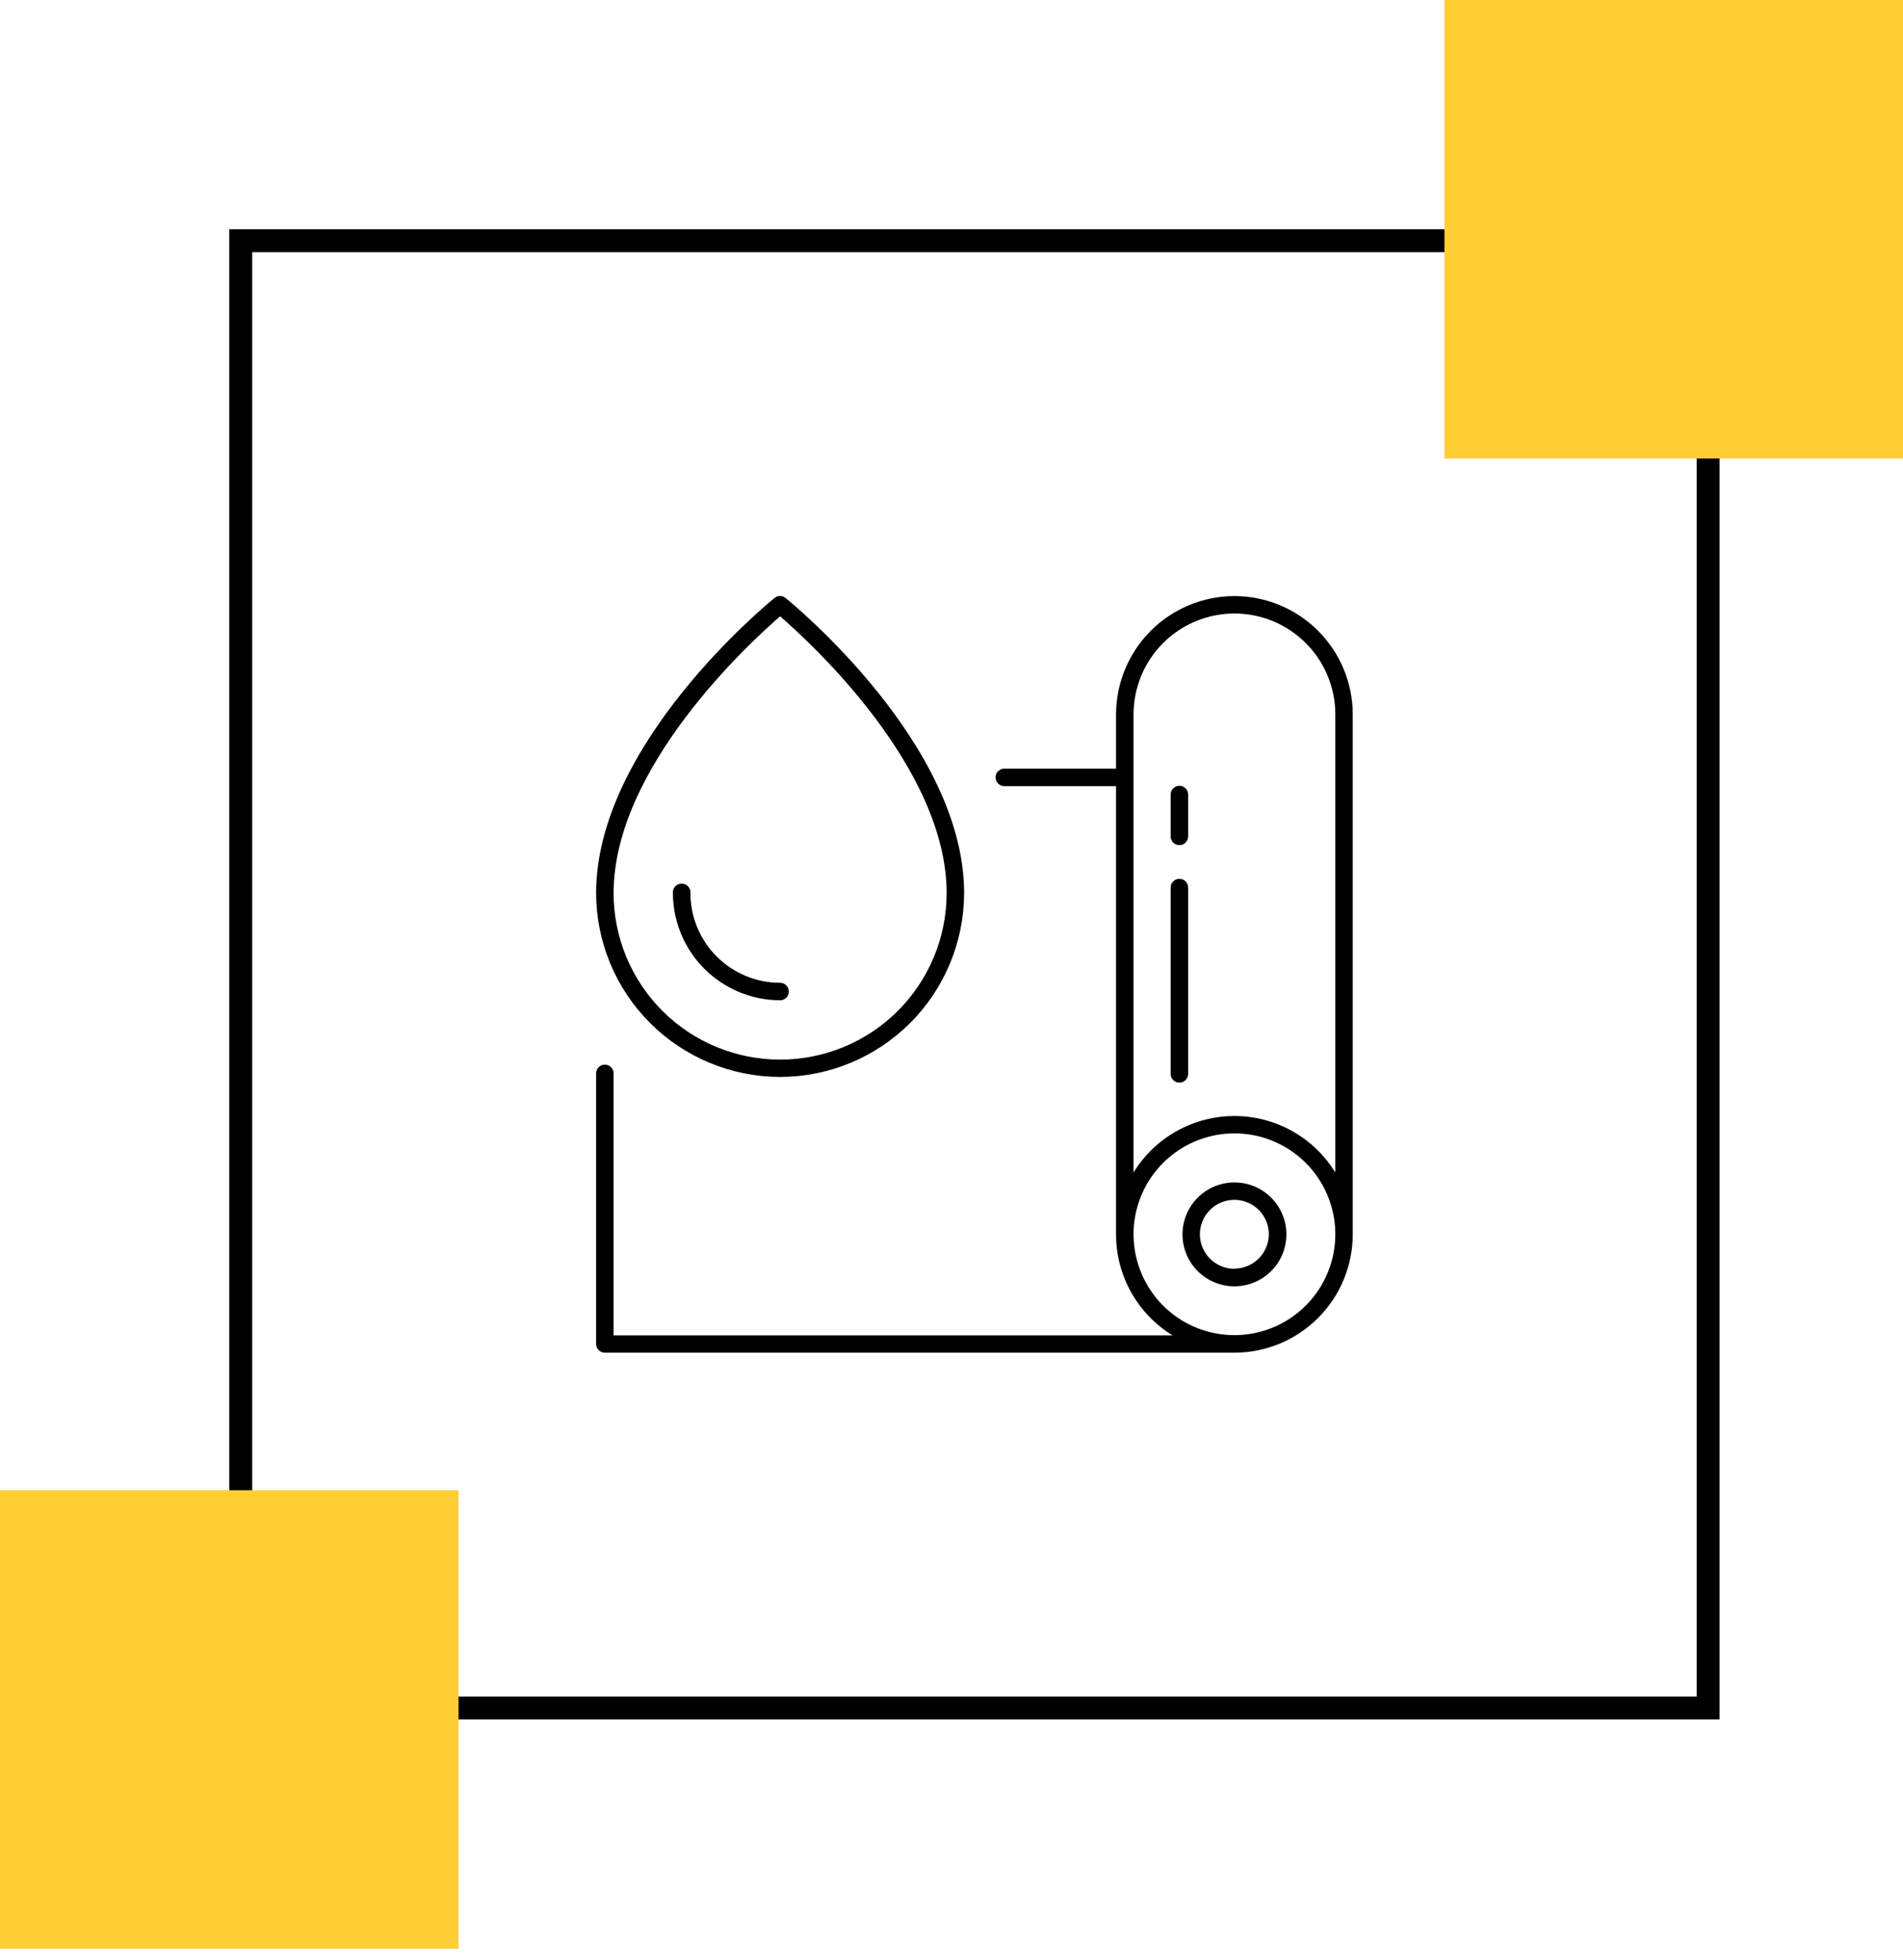
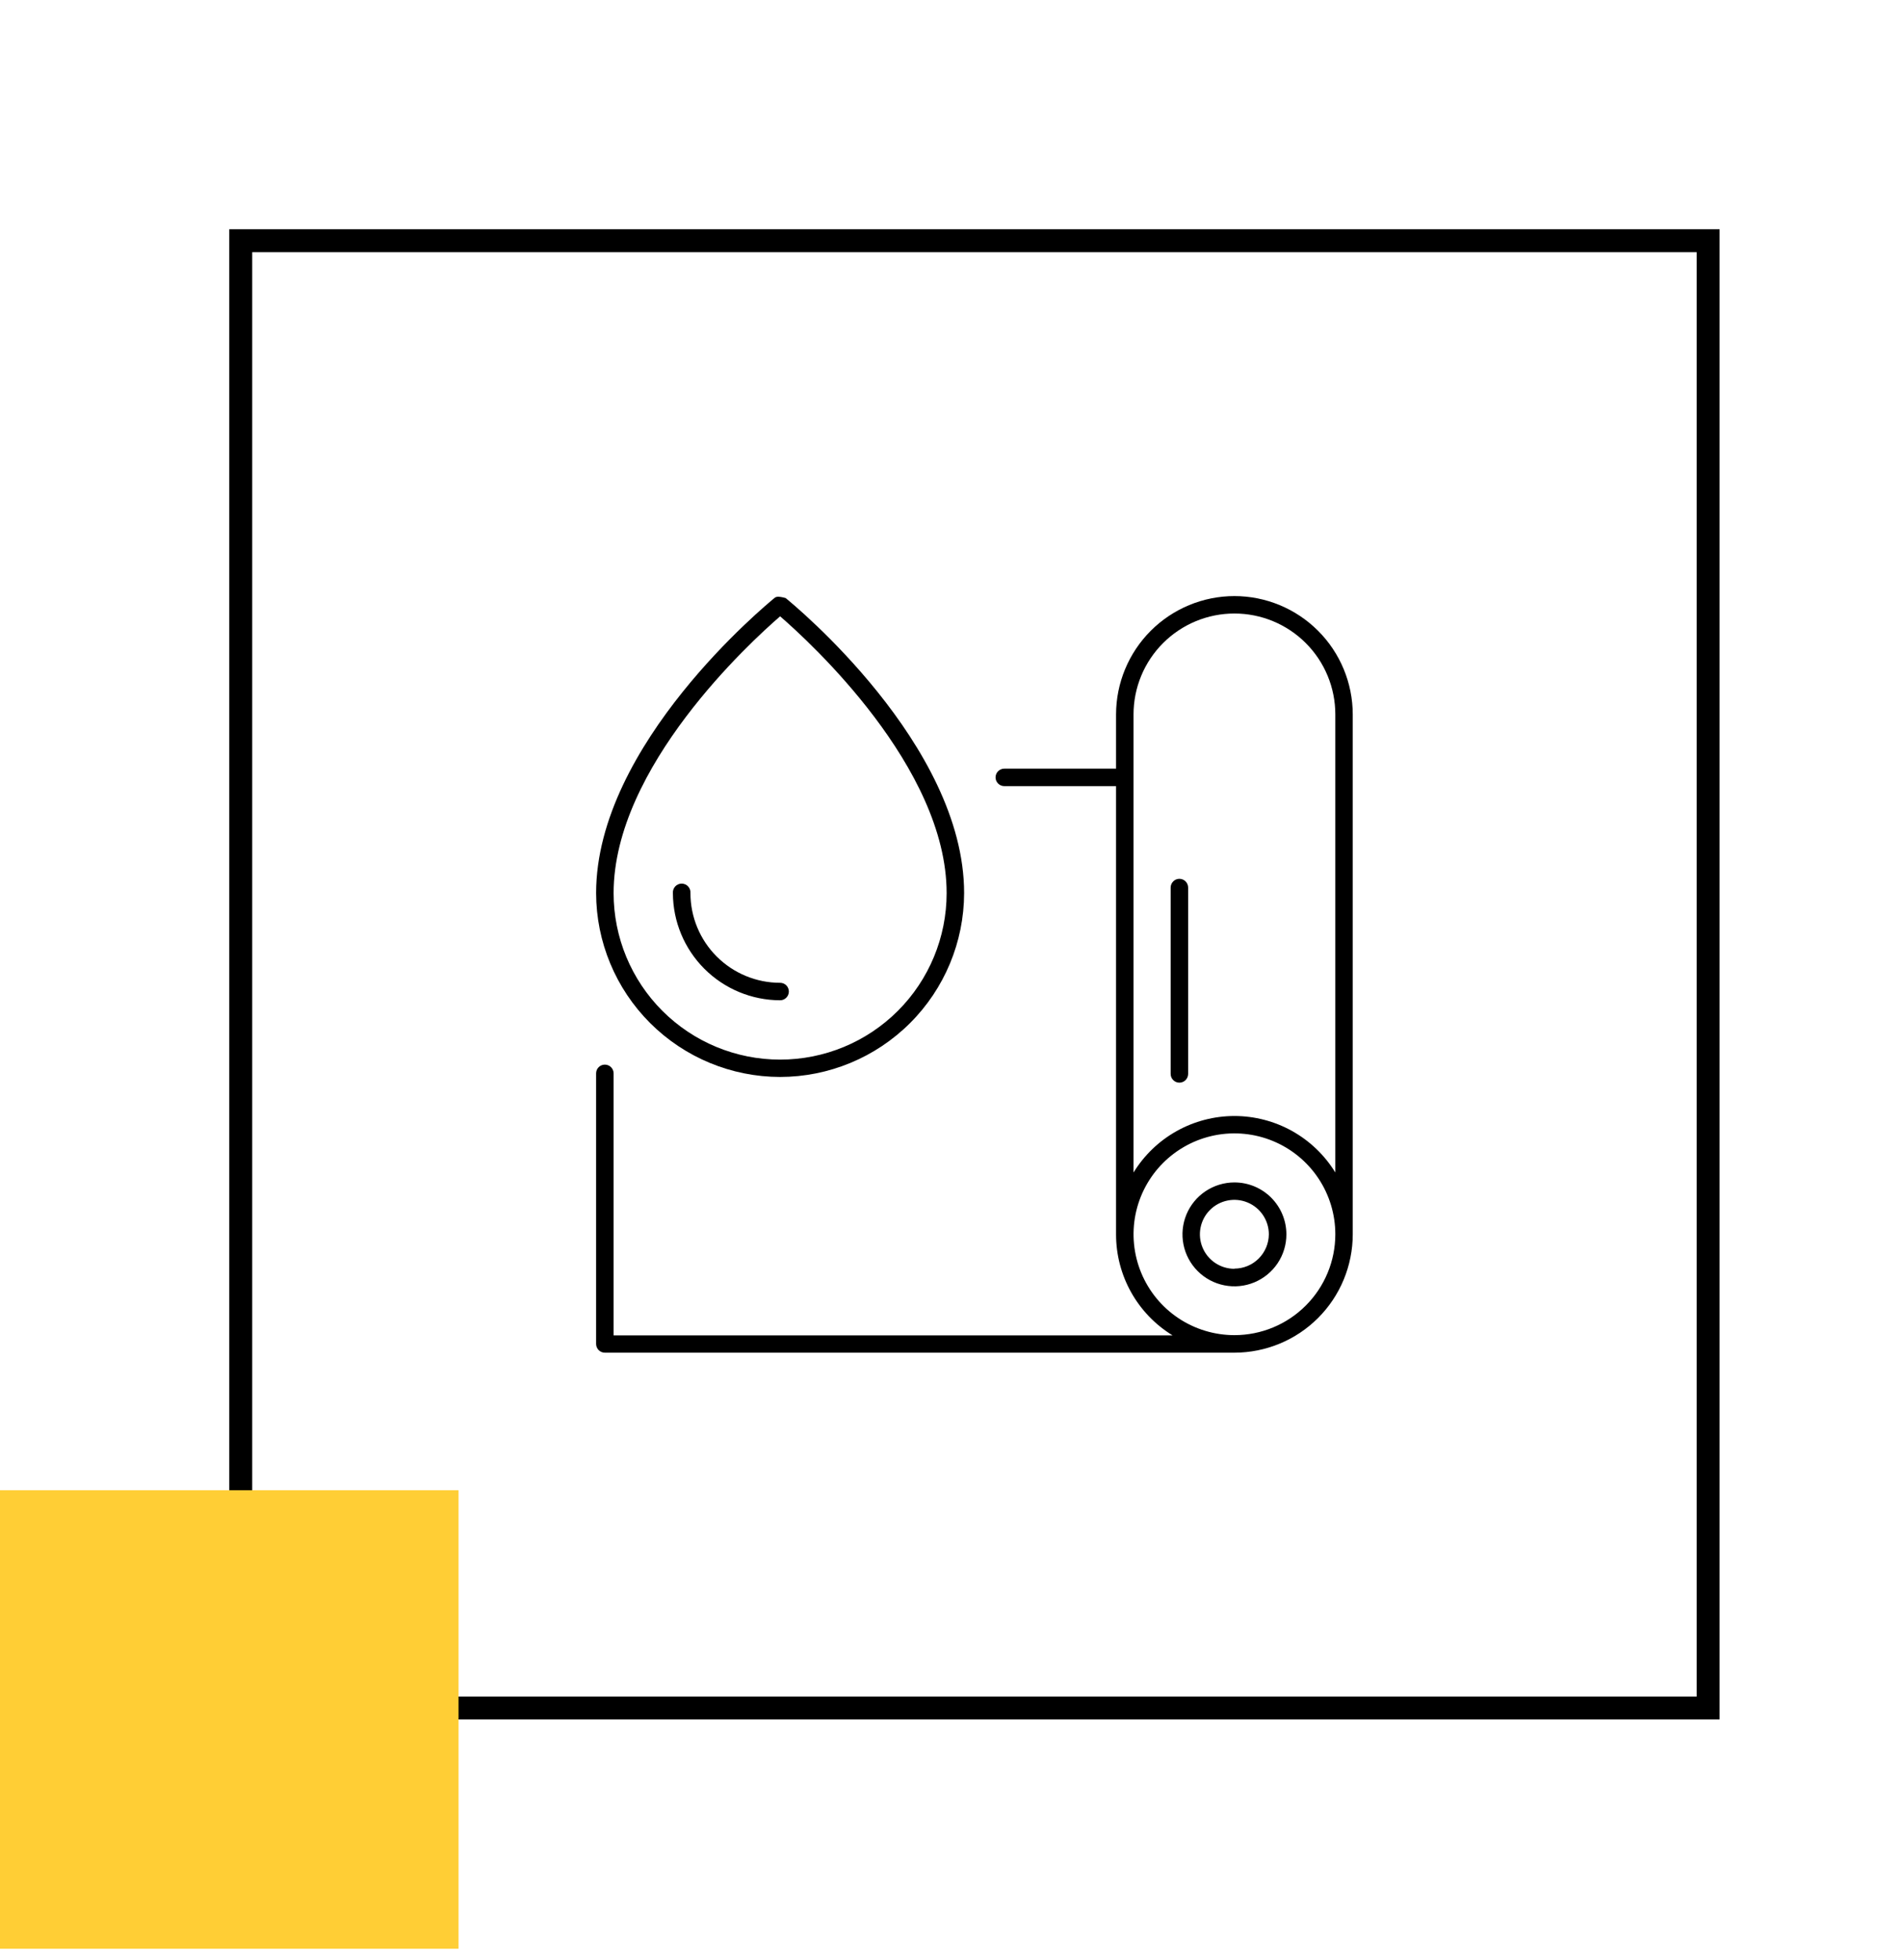
<svg xmlns="http://www.w3.org/2000/svg" width="100" height="103" viewBox="0 0 100 103" fill="none">
  <rect x="12.651" y="12.651" width="77.108" height="77.108" stroke="black" stroke-width="1.205" />
  <g clip-path="url(#clip0_2029_2450)">
    <path d="M64.868 31.325C63.219 31.326 61.638 31.982 60.472 33.147C59.306 34.313 58.65 35.893 58.647 37.542V40.393H52.775C52.714 40.393 52.655 40.405 52.599 40.428C52.543 40.451 52.492 40.485 52.45 40.528C52.407 40.57 52.373 40.621 52.35 40.677C52.327 40.732 52.315 40.792 52.315 40.852C52.315 40.913 52.327 40.973 52.35 41.028C52.373 41.084 52.407 41.135 52.45 41.177C52.492 41.22 52.543 41.254 52.599 41.277C52.655 41.3 52.714 41.312 52.775 41.312H58.647V64.873C58.647 65.937 58.92 66.983 59.44 67.912C59.959 68.84 60.709 69.619 61.616 70.175H32.244V56.406C32.244 56.284 32.195 56.167 32.109 56.081C32.023 55.995 31.906 55.947 31.784 55.947C31.663 55.947 31.546 55.995 31.459 56.081C31.373 56.167 31.325 56.284 31.325 56.406V70.625C31.325 70.747 31.373 70.864 31.459 70.95C31.546 71.036 31.663 71.085 31.784 71.085H64.868C66.516 71.083 68.097 70.428 69.262 69.262C70.428 68.097 71.083 66.516 71.085 64.868V37.542C71.083 35.894 70.428 34.313 69.262 33.148C68.097 31.982 66.516 31.326 64.868 31.325ZM64.868 70.163C63.819 70.163 62.794 69.852 61.922 69.27C61.05 68.687 60.371 67.859 59.97 66.89C59.569 65.922 59.464 64.856 59.668 63.827C59.873 62.799 60.378 61.854 61.119 61.113C61.86 60.372 62.805 59.867 63.833 59.662C64.862 59.458 65.928 59.563 66.896 59.964C67.865 60.365 68.693 61.045 69.275 61.916C69.858 62.788 70.169 63.813 70.169 64.862C70.169 66.268 69.61 67.616 68.616 68.61C67.622 69.605 66.274 70.163 64.868 70.163ZM64.868 58.647C63.804 58.648 62.758 58.921 61.83 59.44C60.902 59.96 60.122 60.709 59.566 61.616V37.542C59.566 36.846 59.703 36.157 59.97 35.513C60.236 34.87 60.627 34.286 61.119 33.794C61.611 33.301 62.196 32.911 62.839 32.644C63.482 32.378 64.171 32.241 64.868 32.241C65.564 32.241 66.253 32.378 66.896 32.644C67.54 32.911 68.124 33.301 68.616 33.794C69.109 34.286 69.499 34.87 69.765 35.513C70.032 36.157 70.169 36.846 70.169 37.542V61.616C69.613 60.709 68.834 59.96 67.905 59.44C66.977 58.921 65.931 58.648 64.868 58.647Z" fill="black" />
    <path d="M64.868 62.138C64.328 62.138 63.8 62.298 63.351 62.598C62.902 62.898 62.552 63.324 62.345 63.823C62.139 64.322 62.084 64.871 62.19 65.4C62.295 65.93 62.555 66.416 62.937 66.798C63.319 67.18 63.805 67.44 64.335 67.545C64.865 67.651 65.413 67.597 65.912 67.39C66.411 67.183 66.838 66.833 67.138 66.384C67.438 65.936 67.598 65.408 67.598 64.868C67.598 64.144 67.31 63.449 66.798 62.937C66.286 62.425 65.592 62.138 64.868 62.138ZM64.868 66.676C64.509 66.677 64.159 66.571 63.86 66.372C63.562 66.173 63.329 65.89 63.192 65.559C63.054 65.228 63.018 64.864 63.088 64.512C63.158 64.16 63.33 63.837 63.584 63.584C63.837 63.33 64.16 63.158 64.512 63.088C64.864 63.018 65.228 63.054 65.559 63.192C65.89 63.329 66.173 63.562 66.372 63.86C66.571 64.159 66.677 64.509 66.676 64.868C66.672 65.345 66.48 65.802 66.141 66.139C65.803 66.476 65.345 66.666 64.868 66.667V66.676Z" fill="black" />
    <path d="M61.975 46.183C61.854 46.183 61.738 46.231 61.652 46.317C61.566 46.402 61.517 46.519 61.516 46.64V56.435C61.516 56.557 61.564 56.674 61.651 56.76C61.737 56.847 61.854 56.895 61.975 56.895C62.097 56.895 62.214 56.847 62.3 56.76C62.386 56.674 62.435 56.557 62.435 56.435V46.64C62.434 46.519 62.385 46.402 62.299 46.317C62.213 46.231 62.097 46.183 61.975 46.183Z" fill="black" />
-     <path d="M61.975 41.294C61.854 41.294 61.737 41.343 61.651 41.429C61.564 41.515 61.516 41.632 61.516 41.754V43.954C61.516 44.076 61.564 44.193 61.651 44.279C61.737 44.365 61.854 44.413 61.975 44.413C62.097 44.413 62.214 44.365 62.3 44.279C62.386 44.193 62.435 44.076 62.435 43.954V41.754C62.435 41.632 62.386 41.515 62.3 41.429C62.214 41.343 62.097 41.294 61.975 41.294Z" fill="black" />
-     <path d="M40.994 56.595C43.556 56.592 46.012 55.573 47.824 53.762C49.637 51.952 50.657 49.496 50.663 46.934C50.663 39.112 41.665 31.737 41.283 31.428C41.2 31.358 41.096 31.319 40.988 31.319C40.88 31.319 40.776 31.358 40.694 31.428C40.322 31.737 31.325 39.112 31.325 46.934C31.33 49.496 32.351 51.952 34.163 53.762C35.976 55.573 38.432 56.592 40.994 56.595ZM40.994 32.388C42.54 33.725 49.744 40.311 49.744 46.934C49.744 49.255 48.822 51.481 47.181 53.122C45.54 54.763 43.315 55.684 40.994 55.684C38.673 55.684 36.448 54.763 34.807 53.122C33.166 51.481 32.244 49.255 32.244 46.934C32.244 40.311 39.448 33.725 40.994 32.388Z" fill="black" />
+     <path d="M40.994 56.595C43.556 56.592 46.012 55.573 47.824 53.762C49.637 51.952 50.657 49.496 50.663 46.934C50.663 39.112 41.665 31.737 41.283 31.428C40.88 31.319 40.776 31.358 40.694 31.428C40.322 31.737 31.325 39.112 31.325 46.934C31.33 49.496 32.351 51.952 34.163 53.762C35.976 55.573 38.432 56.592 40.994 56.595ZM40.994 32.388C42.54 33.725 49.744 40.311 49.744 46.934C49.744 49.255 48.822 51.481 47.181 53.122C45.54 54.763 43.315 55.684 40.994 55.684C38.673 55.684 36.448 54.763 34.807 53.122C33.166 51.481 32.244 49.255 32.244 46.934C32.244 40.311 39.448 33.725 40.994 32.388Z" fill="black" />
    <path d="M40.994 52.566C41.116 52.566 41.233 52.517 41.319 52.431C41.405 52.345 41.453 52.228 41.453 52.106C41.453 51.984 41.405 51.867 41.319 51.781C41.233 51.695 41.116 51.647 40.994 51.647C39.744 51.647 38.546 51.15 37.662 50.266C36.778 49.383 36.282 48.184 36.282 46.934C36.287 46.871 36.279 46.807 36.258 46.746C36.237 46.686 36.204 46.631 36.16 46.584C36.117 46.537 36.065 46.499 36.006 46.474C35.948 46.448 35.885 46.435 35.821 46.435C35.757 46.435 35.694 46.448 35.635 46.474C35.577 46.499 35.524 46.537 35.481 46.584C35.438 46.631 35.405 46.686 35.384 46.746C35.363 46.807 35.355 46.871 35.36 46.934C35.364 48.427 35.96 49.857 37.015 50.912C38.071 51.967 39.501 52.562 40.994 52.566Z" fill="black" />
  </g>
-   <rect x="75.904" width="24.096" height="24.096" fill="#FFCE35" />
  <rect x="0" y="78.313" width="24.096" height="24.096" fill="#FFCE35" />
  <defs>
    <clipPath id="clip0_2029_2450">
      <rect width="39.76" height="39.76" fill="white" transform="translate(31.325 31.325)" />
    </clipPath>
  </defs>
</svg>